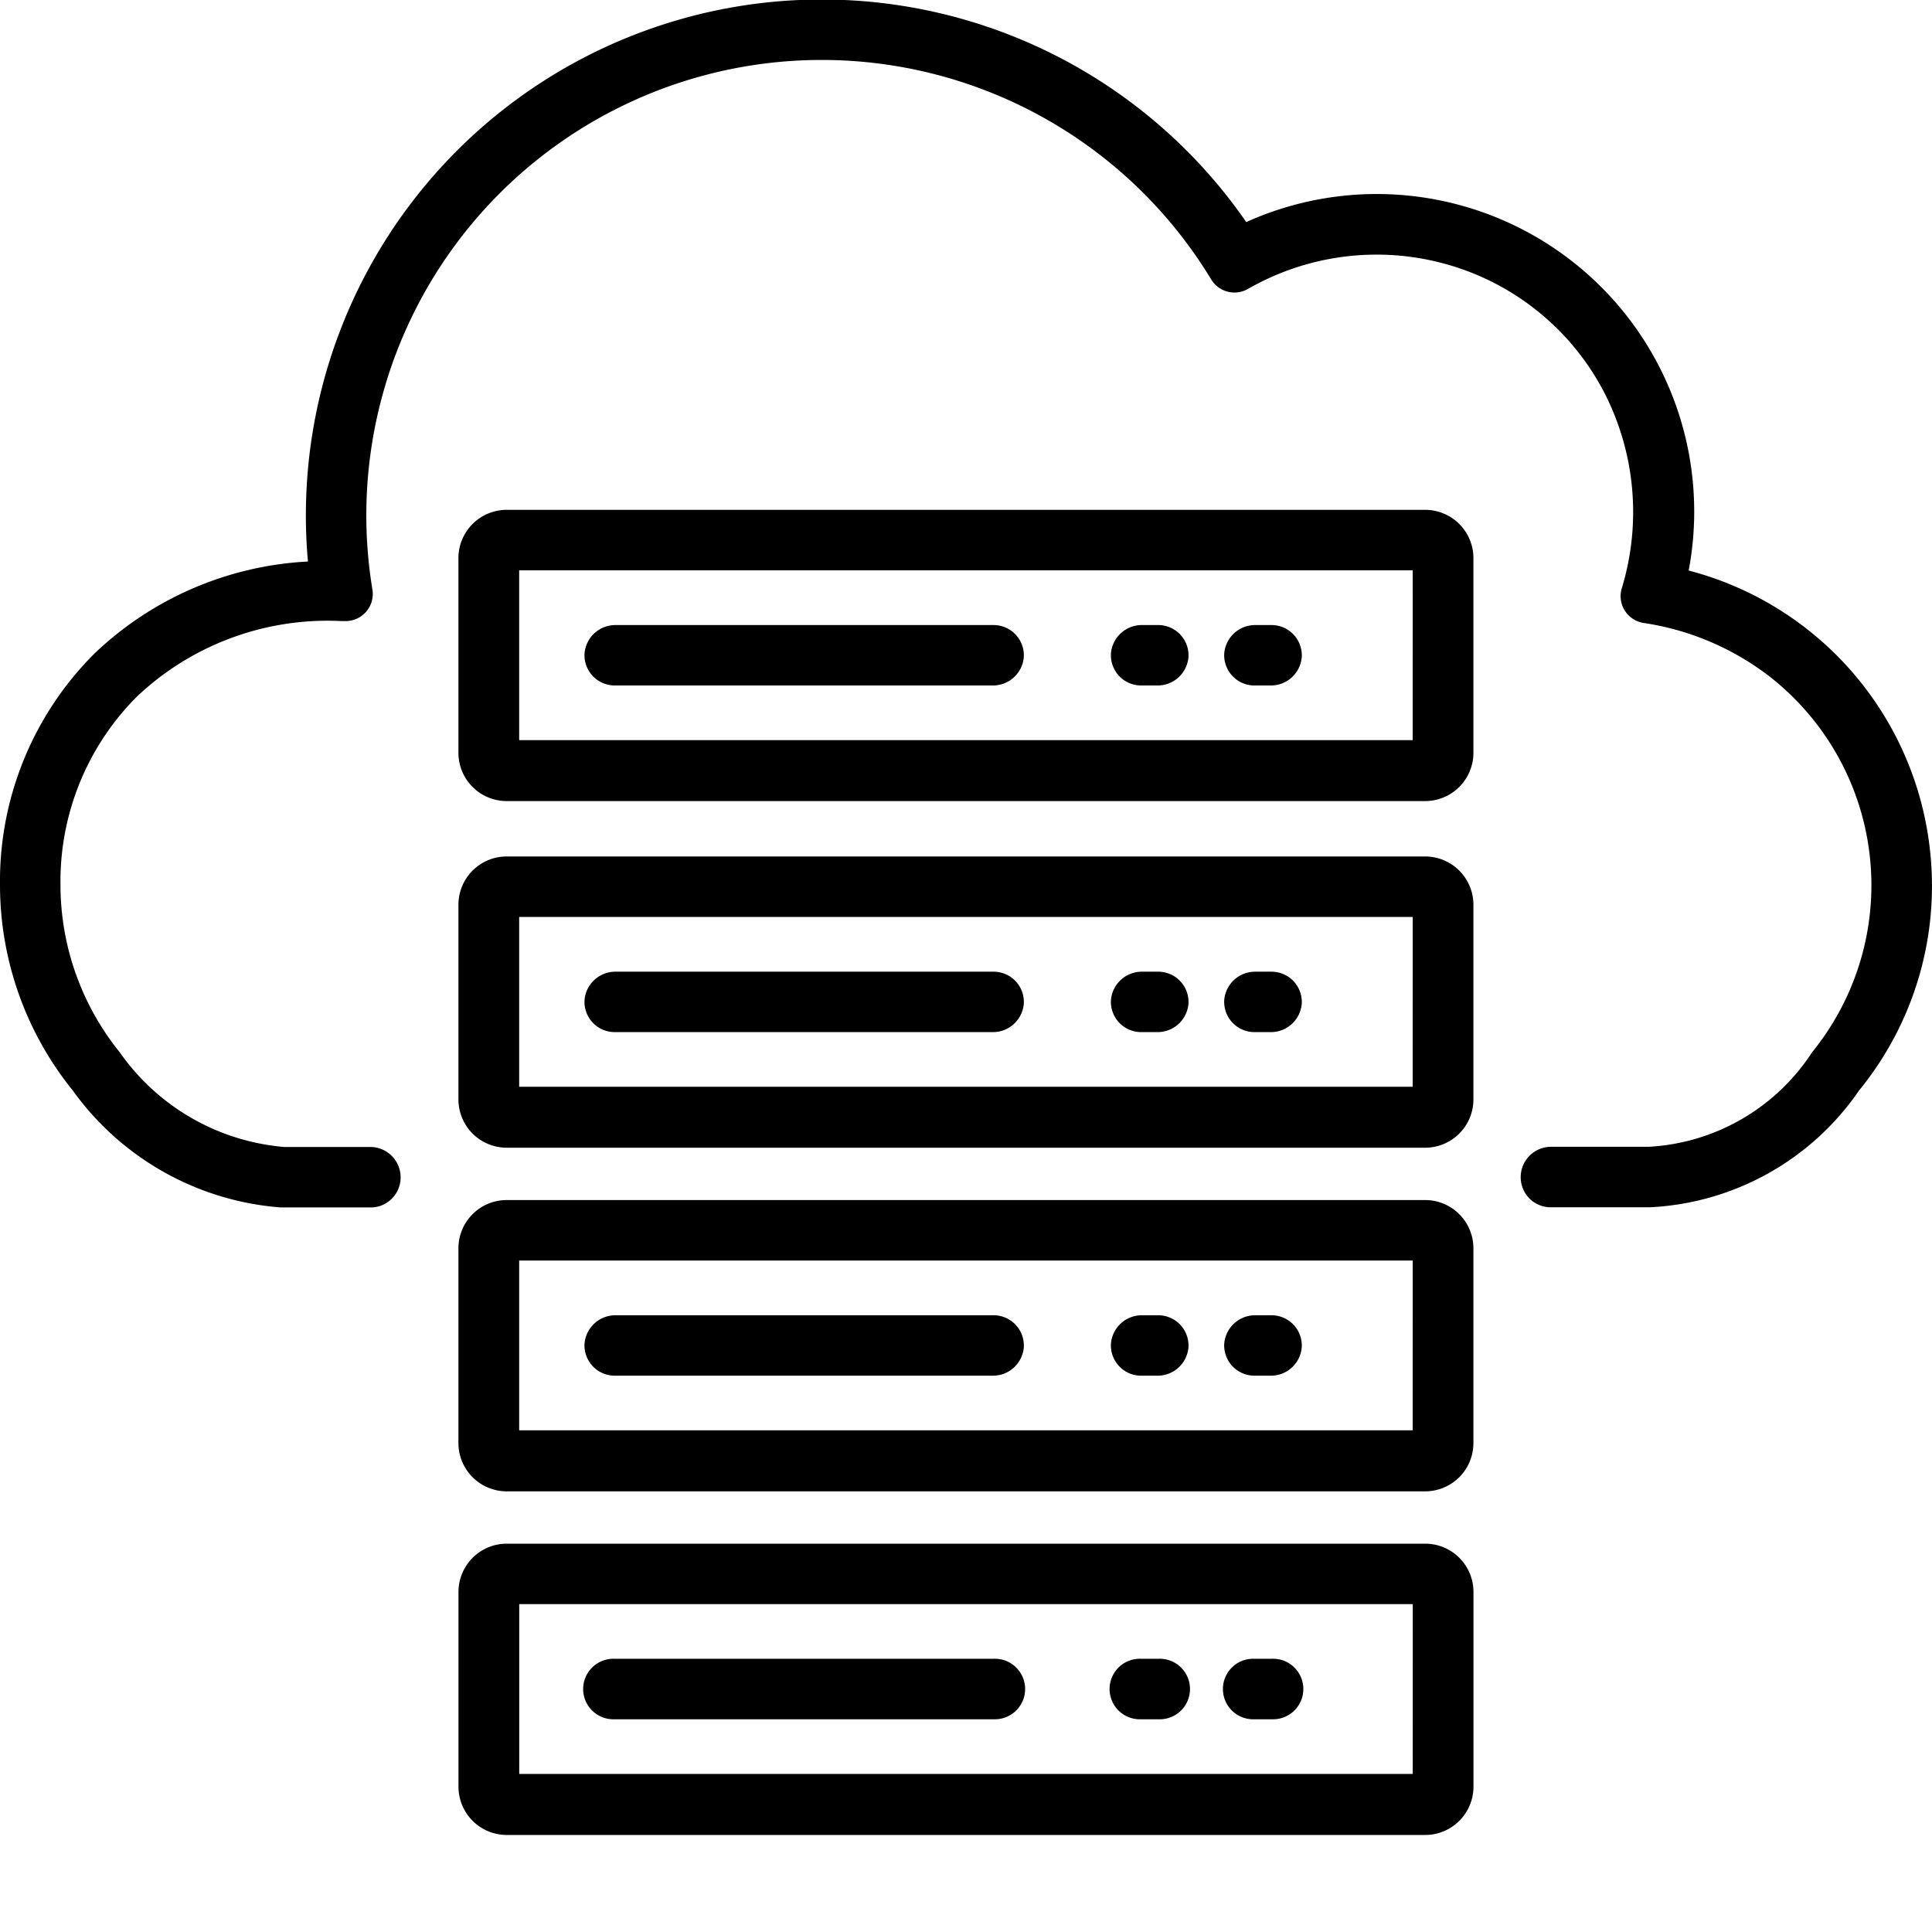
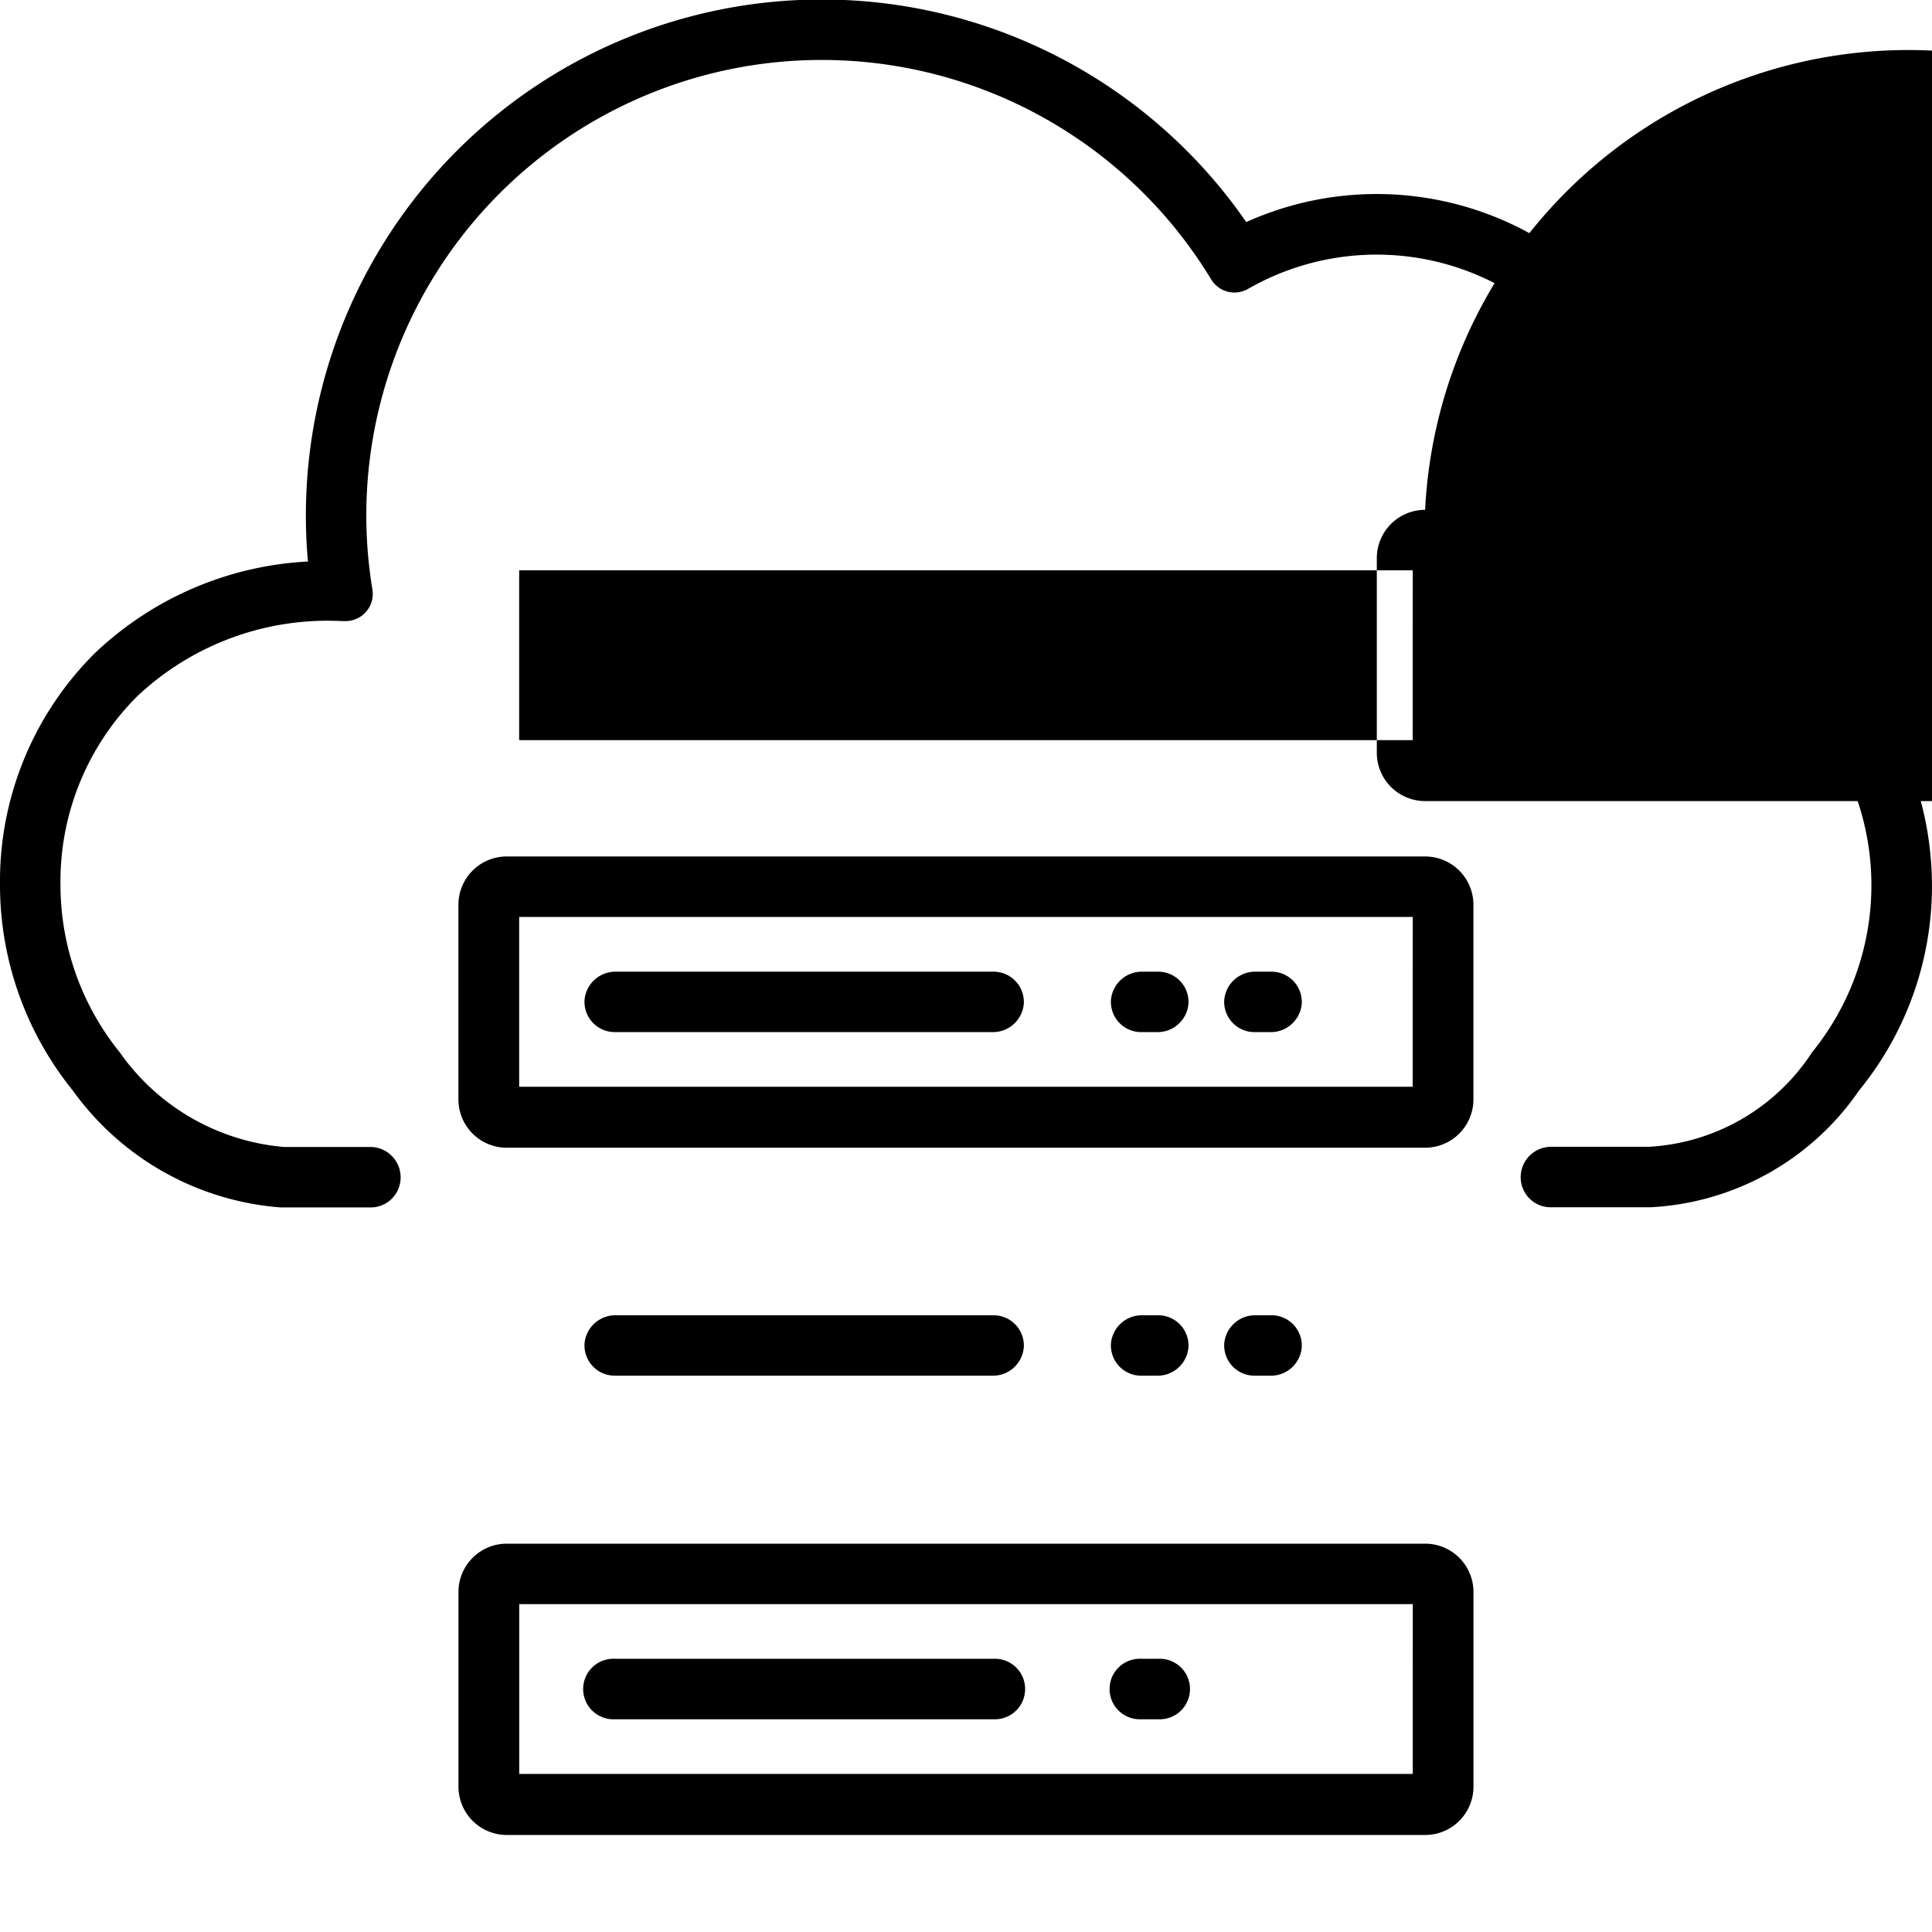
<svg xmlns="http://www.w3.org/2000/svg" width="36" height="36" viewBox="0 0 36 36">
  <defs>
    <clipPath id="clip-cloud-server">
      <rect width="36" height="36" />
    </clipPath>
  </defs>
  <g id="cloud-server" clip-path="url(#clip-cloud-server)">
    <g id="cloud" transform="translate(0 -55.591)">
      <path id="Path_2420" data-name="Path 2420" d="M35.966,71.466a6.062,6.062,0,0,0-4.5-5.244,5.916,5.916,0,0,0-8.244-6.493A9.614,9.614,0,0,0,5.738,66.054a6.224,6.224,0,0,0-3.98,1.717A5.991,5.991,0,0,0,0,72.09a6.093,6.093,0,0,0,1.358,3.823A5.261,5.261,0,0,0,5.232,78.09c.026,0,.034,0,1.669,0a.557.557,0,0,0,.534-.379.566.566,0,0,0-.534-.748H5.293A4.167,4.167,0,0,1,2.232,75.2,4.962,4.962,0,0,1,1.127,72.09a4.873,4.873,0,0,1,1.421-3.516,5.168,5.168,0,0,1,3.816-1.41h.068a.506.506,0,0,0,.508-.584l-.011-.068a8.485,8.485,0,0,1,15.613-5.758l.029.047a.506.506,0,0,0,.679.176l.048-.027a4.813,4.813,0,0,1,3.721-.416,4.758,4.758,0,0,1,2.847,2.32,4.871,4.871,0,0,1,.353,3.7v0a.506.506,0,0,0,.407.645,5.062,5.062,0,0,1,2.367,1.013,4.935,4.935,0,0,1,.773,6.986,3.881,3.881,0,0,1-3.048,1.762H28.9a.566.566,0,0,0-.534.748.557.557,0,0,0,.534.379l1.842,0a5.021,5.021,0,0,0,3.9-2.178A6.023,6.023,0,0,0,35.966,71.466Z" transform="translate(0 0)" />
      <path id="Path_2421" data-name="Path 2421" d="M139.575,197.236H122.462a.9.9,0,0,0-.9.9v3.627a.9.9,0,0,0,.9.9h17.113a.9.9,0,0,0,.9-.9v-3.627A.9.9,0,0,0,139.575,197.236Zm-.232,4.291H122.694v-3.164h16.65Z" transform="translate(-113.02 -125.686)" />
      <path id="Path_2422" data-name="Path 2422" d="M155.4,228.877h7.041a.577.577,0,0,0,.582-.526.564.564,0,0,0-.562-.6h-7.041a.577.577,0,0,0-.582.526.564.564,0,0,0,.562.6Z" transform="translate(-143.946 -154.054)" />
      <path id="Path_2423" data-name="Path 2423" d="M294.959,228.877h.3a.577.577,0,0,0,.582-.526.564.564,0,0,0-.562-.6h-.3a.577.577,0,0,0-.582.526.564.564,0,0,0,.563.6Z" transform="translate(-273.696 -154.054)" />
      <path id="Path_2424" data-name="Path 2424" d="M324.988,228.877h.3a.577.577,0,0,0,.582-.526.564.564,0,0,0-.562-.6h-.3a.577.577,0,0,0-.582.526.564.564,0,0,0,.562.6Z" transform="translate(-301.614 -154.054)" />
      <g id="Group_15661" data-name="Group 15661" transform="translate(0 -0.459)">
-         <path id="Path_2433" data-name="Path 2433" d="M139.575,197.236H122.462a.9.9,0,0,0-.9.9v3.627a.9.9,0,0,0,.9.9h17.113a.9.9,0,0,0,.9-.9v-3.627A.9.9,0,0,0,139.575,197.236Zm-.232,4.291H122.694v-3.164h16.65Z" transform="translate(-113.02 -131.686)" />
+         <path id="Path_2433" data-name="Path 2433" d="M139.575,197.236a.9.9,0,0,0-.9.9v3.627a.9.9,0,0,0,.9.9h17.113a.9.9,0,0,0,.9-.9v-3.627A.9.9,0,0,0,139.575,197.236Zm-.232,4.291H122.694v-3.164h16.65Z" transform="translate(-113.02 -131.686)" />
        <path id="Path_2434" data-name="Path 2434" d="M155.4,228.877h7.041a.577.577,0,0,0,.582-.526.564.564,0,0,0-.562-.6h-7.041a.577.577,0,0,0-.582.526.564.564,0,0,0,.562.6Z" transform="translate(-143.946 -160.054)" />
        <path id="Path_2435" data-name="Path 2435" d="M294.959,228.877h.3a.577.577,0,0,0,.582-.526.564.564,0,0,0-.562-.6h-.3a.577.577,0,0,0-.582.526.564.564,0,0,0,.563.6Z" transform="translate(-273.696 -160.054)" />
        <path id="Path_2436" data-name="Path 2436" d="M324.988,228.877h.3a.577.577,0,0,0,.582-.526.564.564,0,0,0-.562-.6h-.3a.577.577,0,0,0-.582.526.564.564,0,0,0,.562.6Z" transform="translate(-301.614 -160.054)" />
      </g>
-       <path id="Path_2425" data-name="Path 2425" d="M139.575,288.293H122.462a.9.9,0,0,0-.9.9v3.628a.9.9,0,0,0,.9.9h17.113a.9.9,0,0,0,.9-.9v-3.628a.9.9,0,0,0-.9-.9Zm-.232,4.291H122.694V289.42h16.65Z" transform="translate(-113.02 -210.341)" />
      <path id="Path_2426" data-name="Path 2426" d="M155.4,319.933h7.041a.577.577,0,0,0,.582-.526.564.564,0,0,0-.562-.6h-7.041a.577.577,0,0,0-.582.526.564.564,0,0,0,.562.6Z" transform="translate(-143.946 -238.708)" />
      <path id="Path_2427" data-name="Path 2427" d="M294.959,319.933h.3a.577.577,0,0,0,.582-.526.564.564,0,0,0-.562-.6h-.3a.577.577,0,0,0-.582.526.564.564,0,0,0,.563.6Z" transform="translate(-273.696 -238.708)" />
      <path id="Path_2428" data-name="Path 2428" d="M324.988,319.933h.3a.576.576,0,0,0,.582-.526.564.564,0,0,0-.562-.6h-.3a.577.577,0,0,0-.582.526.564.564,0,0,0,.563.6Z" transform="translate(-301.614 -238.708)" />
      <path id="Path_2429" data-name="Path 2429" d="M139.575,379.349H122.462a.9.9,0,0,0-.9.9v3.628a.9.9,0,0,0,.9.9h17.113a.9.9,0,0,0,.9-.9v-3.628A.9.9,0,0,0,139.575,379.349Zm-.232,4.291H122.694v-3.164h16.65Z" transform="translate(-113.019 -294.994)" />
      <path id="Path_2430" data-name="Path 2430" d="M155.4,410.989h7.06a.564.564,0,1,0,0-1.127H155.4a.564.564,0,1,0,0,1.127Z" transform="translate(-143.946 -323.362)" />
      <path id="Path_2431" data-name="Path 2431" d="M294.962,410.989h.323a.564.564,0,1,0,0-1.127h-.323a.564.564,0,1,0,0,1.127Z" transform="translate(-273.699 -323.362)" />
-       <path id="Path_2432" data-name="Path 2432" d="M324.99,410.989h.323a.564.564,0,1,0,0-1.127h-.323a.564.564,0,1,0,0,1.127Z" transform="translate(-301.615 -323.362)" />
    </g>
  </g>
</svg>